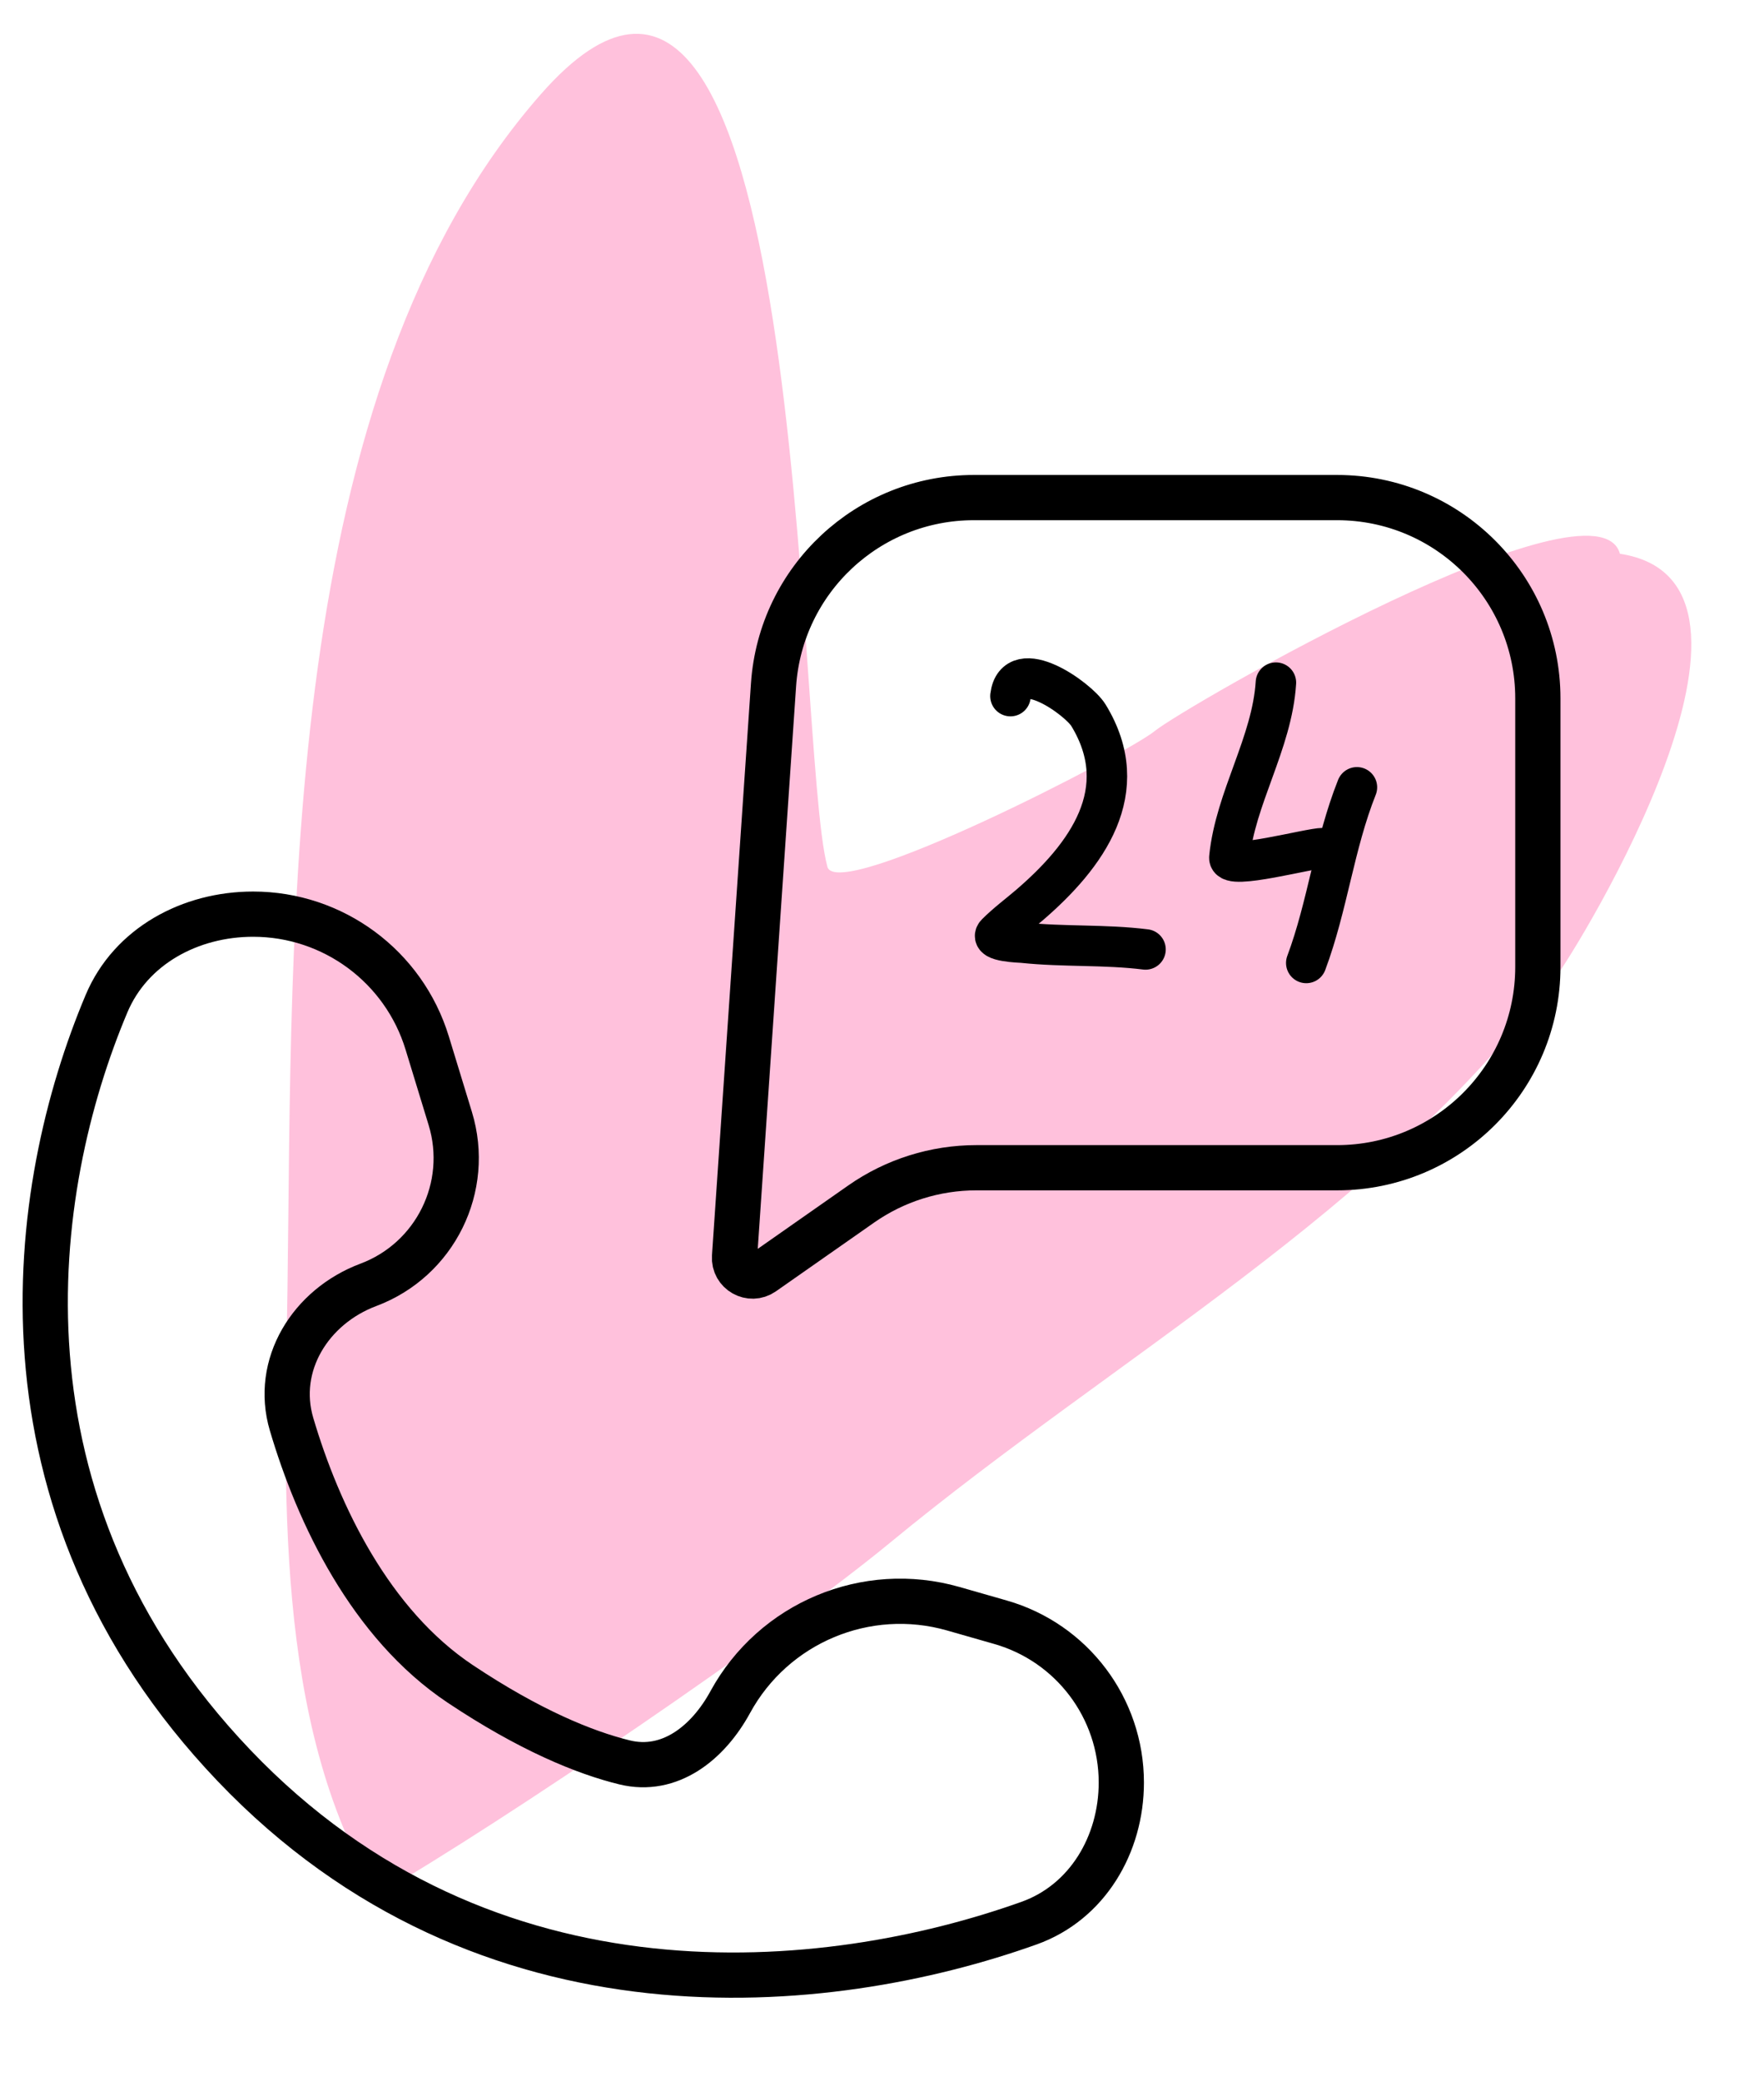
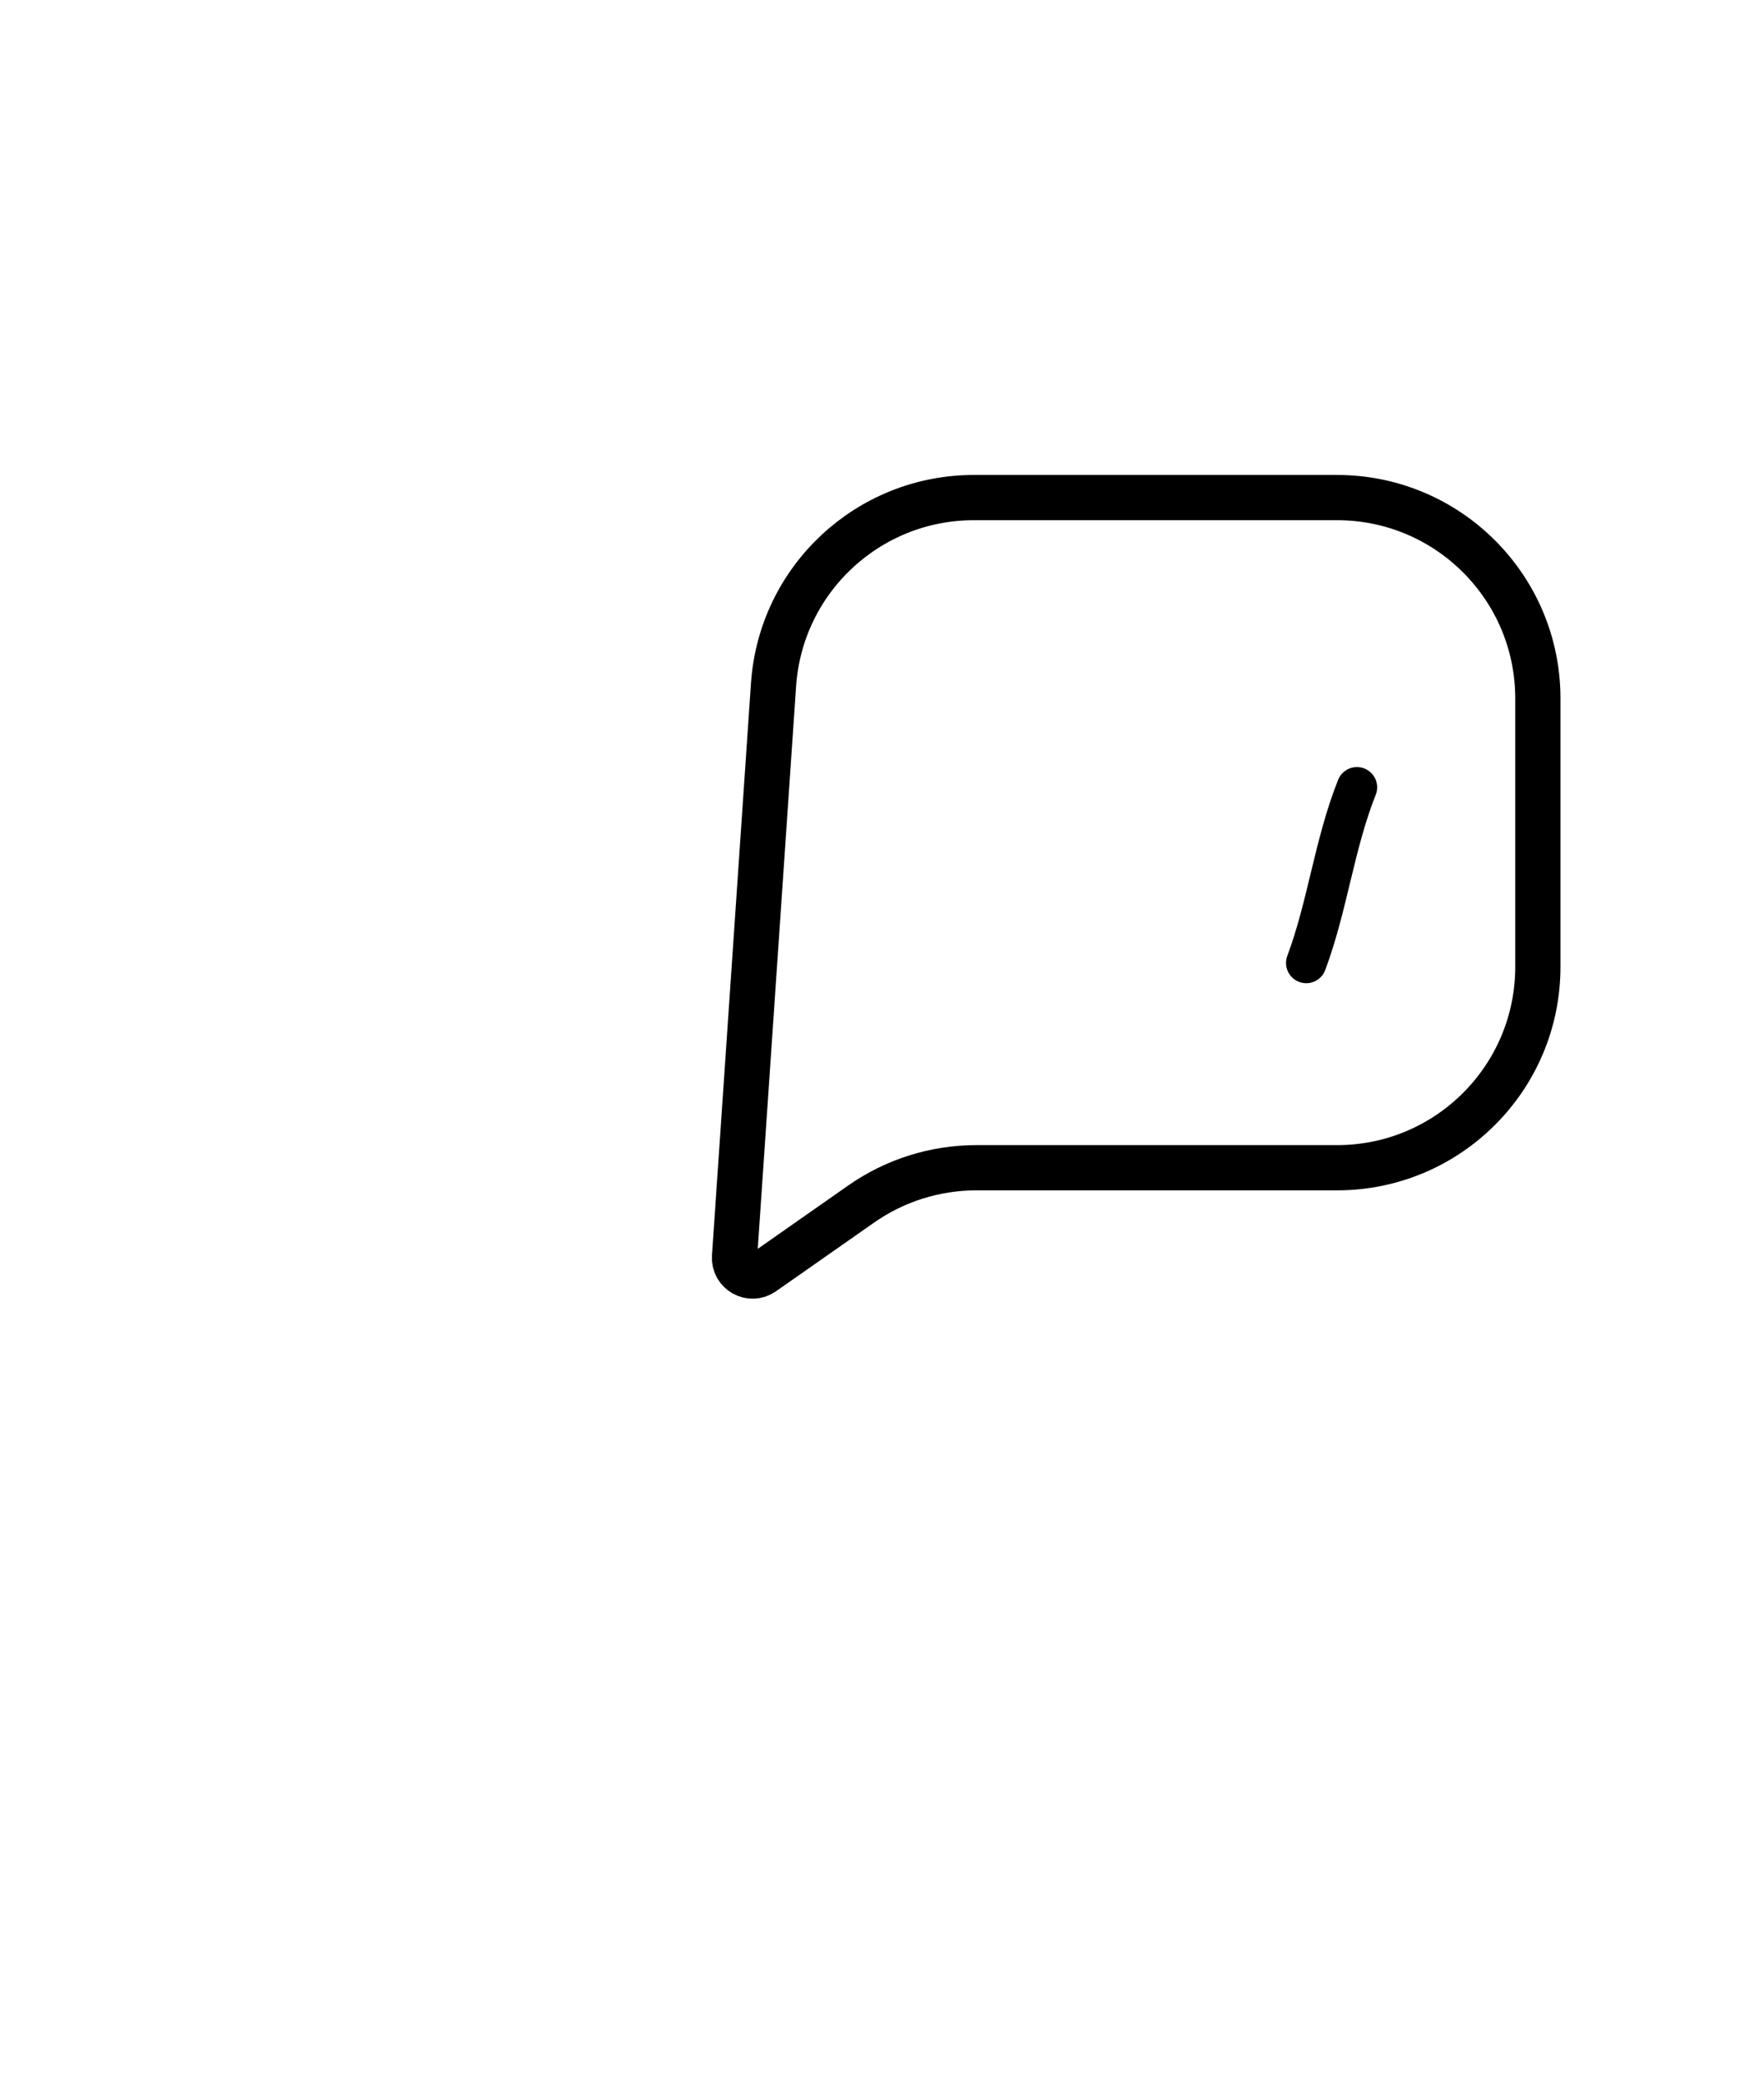
<svg xmlns="http://www.w3.org/2000/svg" width="39" height="46" viewBox="0 0 39 46" fill="none">
-   <path d="M6.355 28.549C6.294 32.785 6.036 38.081 8.335 41.89C11.113 40.288 17.193 36.153 19.691 34.094C24.716 29.953 30.484 26.828 34.383 21.62C34.91 20.916 39.861 12.86 35.815 12.242C35.3 10.38 26.186 15.625 25.527 16.163C24.904 16.672 18.511 19.962 18.293 19.162C17.565 16.497 17.92 -4.703 11.961 2.079C6.161 8.681 6.472 20.427 6.355 28.549Z" fill="#FFC1DC" />
-   <path d="M22.118 35.862L21.076 35.564C19.152 35.014 17.103 35.872 16.144 37.63C15.652 38.532 14.807 39.205 13.809 38.961C12.92 38.744 11.701 38.243 10.176 37.226C8.184 35.898 7.033 33.473 6.446 31.485C6.059 30.176 6.866 28.883 8.144 28.404C9.624 27.849 10.417 26.239 9.955 24.727L9.445 23.058C8.928 21.365 7.366 20.209 5.596 20.209C4.211 20.209 2.893 20.911 2.355 22.188C0.632 26.276 -0.354 33.233 5.171 39.028C10.759 44.888 18.288 44.109 22.753 42.514C24.041 42.053 24.791 40.774 24.791 39.406C24.791 37.76 23.7 36.314 22.118 35.862Z" stroke="black" />
  <path d="M19.04 26.617L16.869 28.137C16.593 28.33 16.217 28.118 16.24 27.782L17.102 15.137C17.261 12.808 19.196 11 21.531 11H29.561C32.013 11 34 12.988 34 15.439V21.375C34 23.827 32.013 25.815 29.561 25.815H21.586C20.675 25.815 19.786 26.095 19.04 26.617Z" stroke="black" />
-   <path d="M22.34 15.389C22.453 14.458 23.839 15.443 24.065 15.813C25.083 17.481 24.023 18.921 22.763 20.006C22.52 20.215 22.255 20.41 22.029 20.637C21.849 20.816 22.574 20.836 22.613 20.84C23.518 20.935 24.425 20.877 25.326 20.989" stroke="black" stroke-width="0.895" stroke-linecap="round" />
-   <path d="M28.209 15.091C28.125 16.428 27.312 17.639 27.18 18.957C27.151 19.243 28.95 18.749 29.254 18.749" stroke="black" stroke-width="0.895" stroke-linecap="round" />
  <path d="M30 17.405C29.498 18.666 29.351 20.031 28.88 21.288" stroke="black" stroke-width="0.895" stroke-linecap="round" />
</svg>